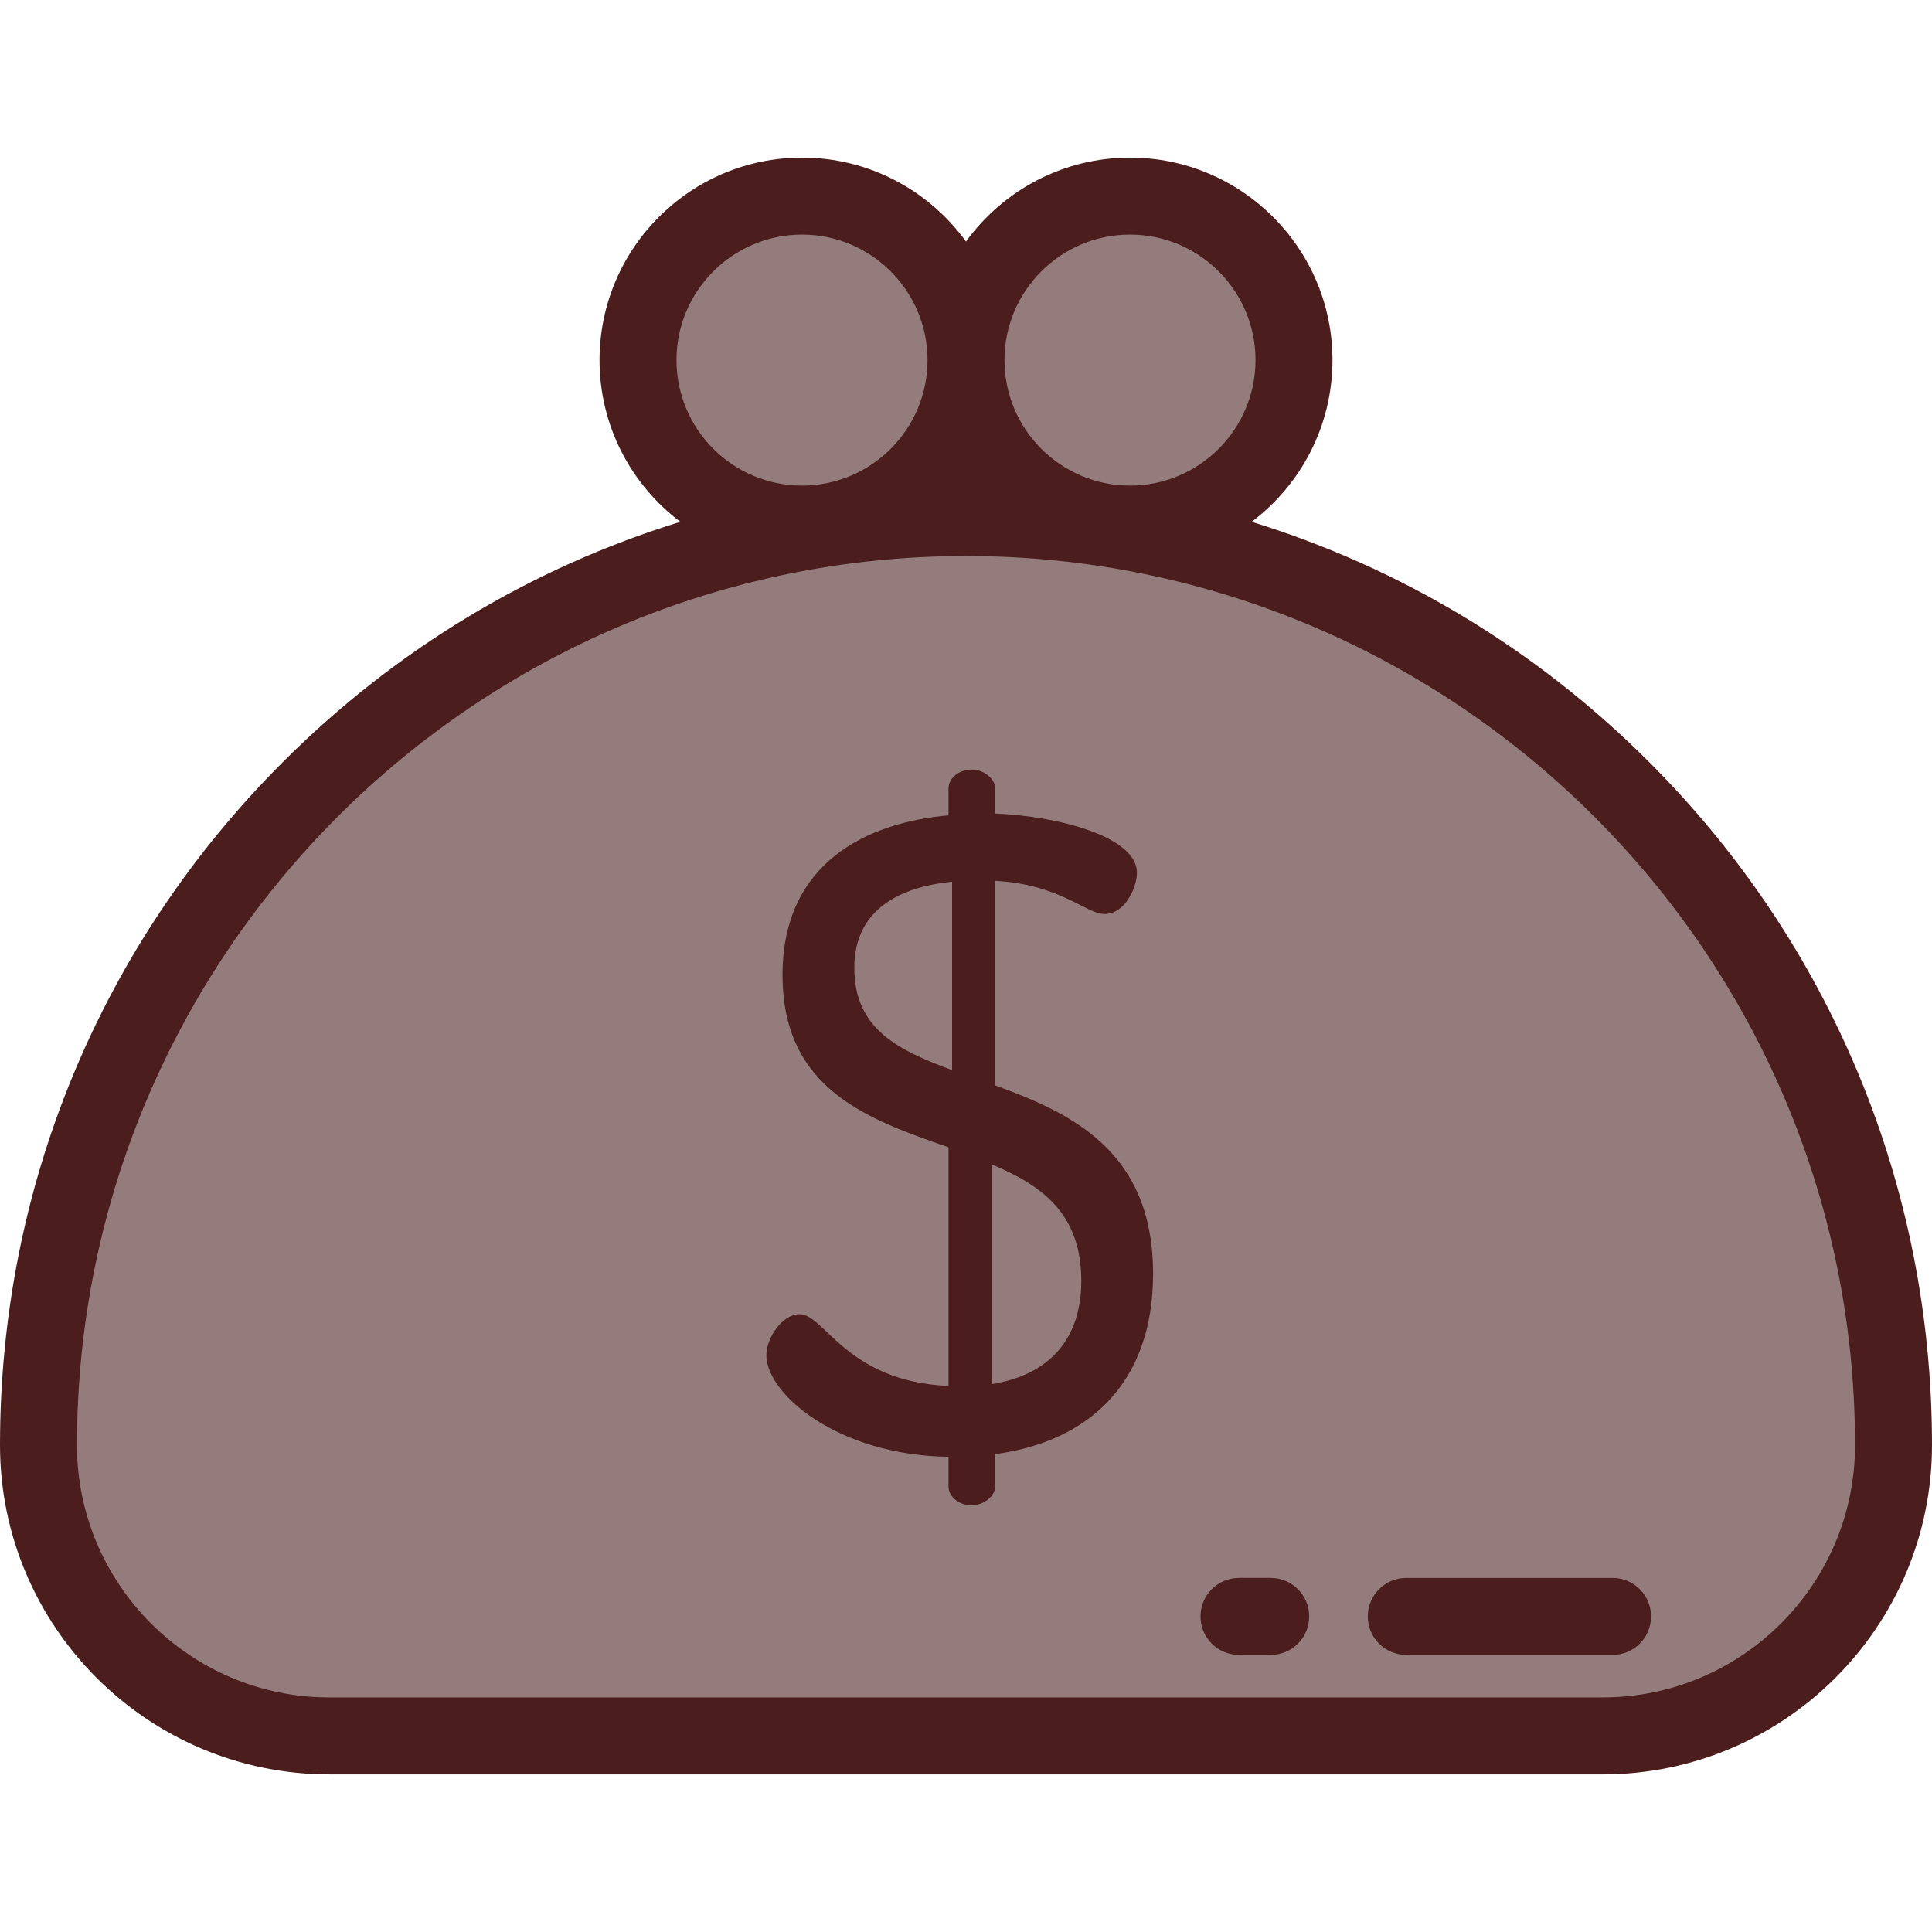
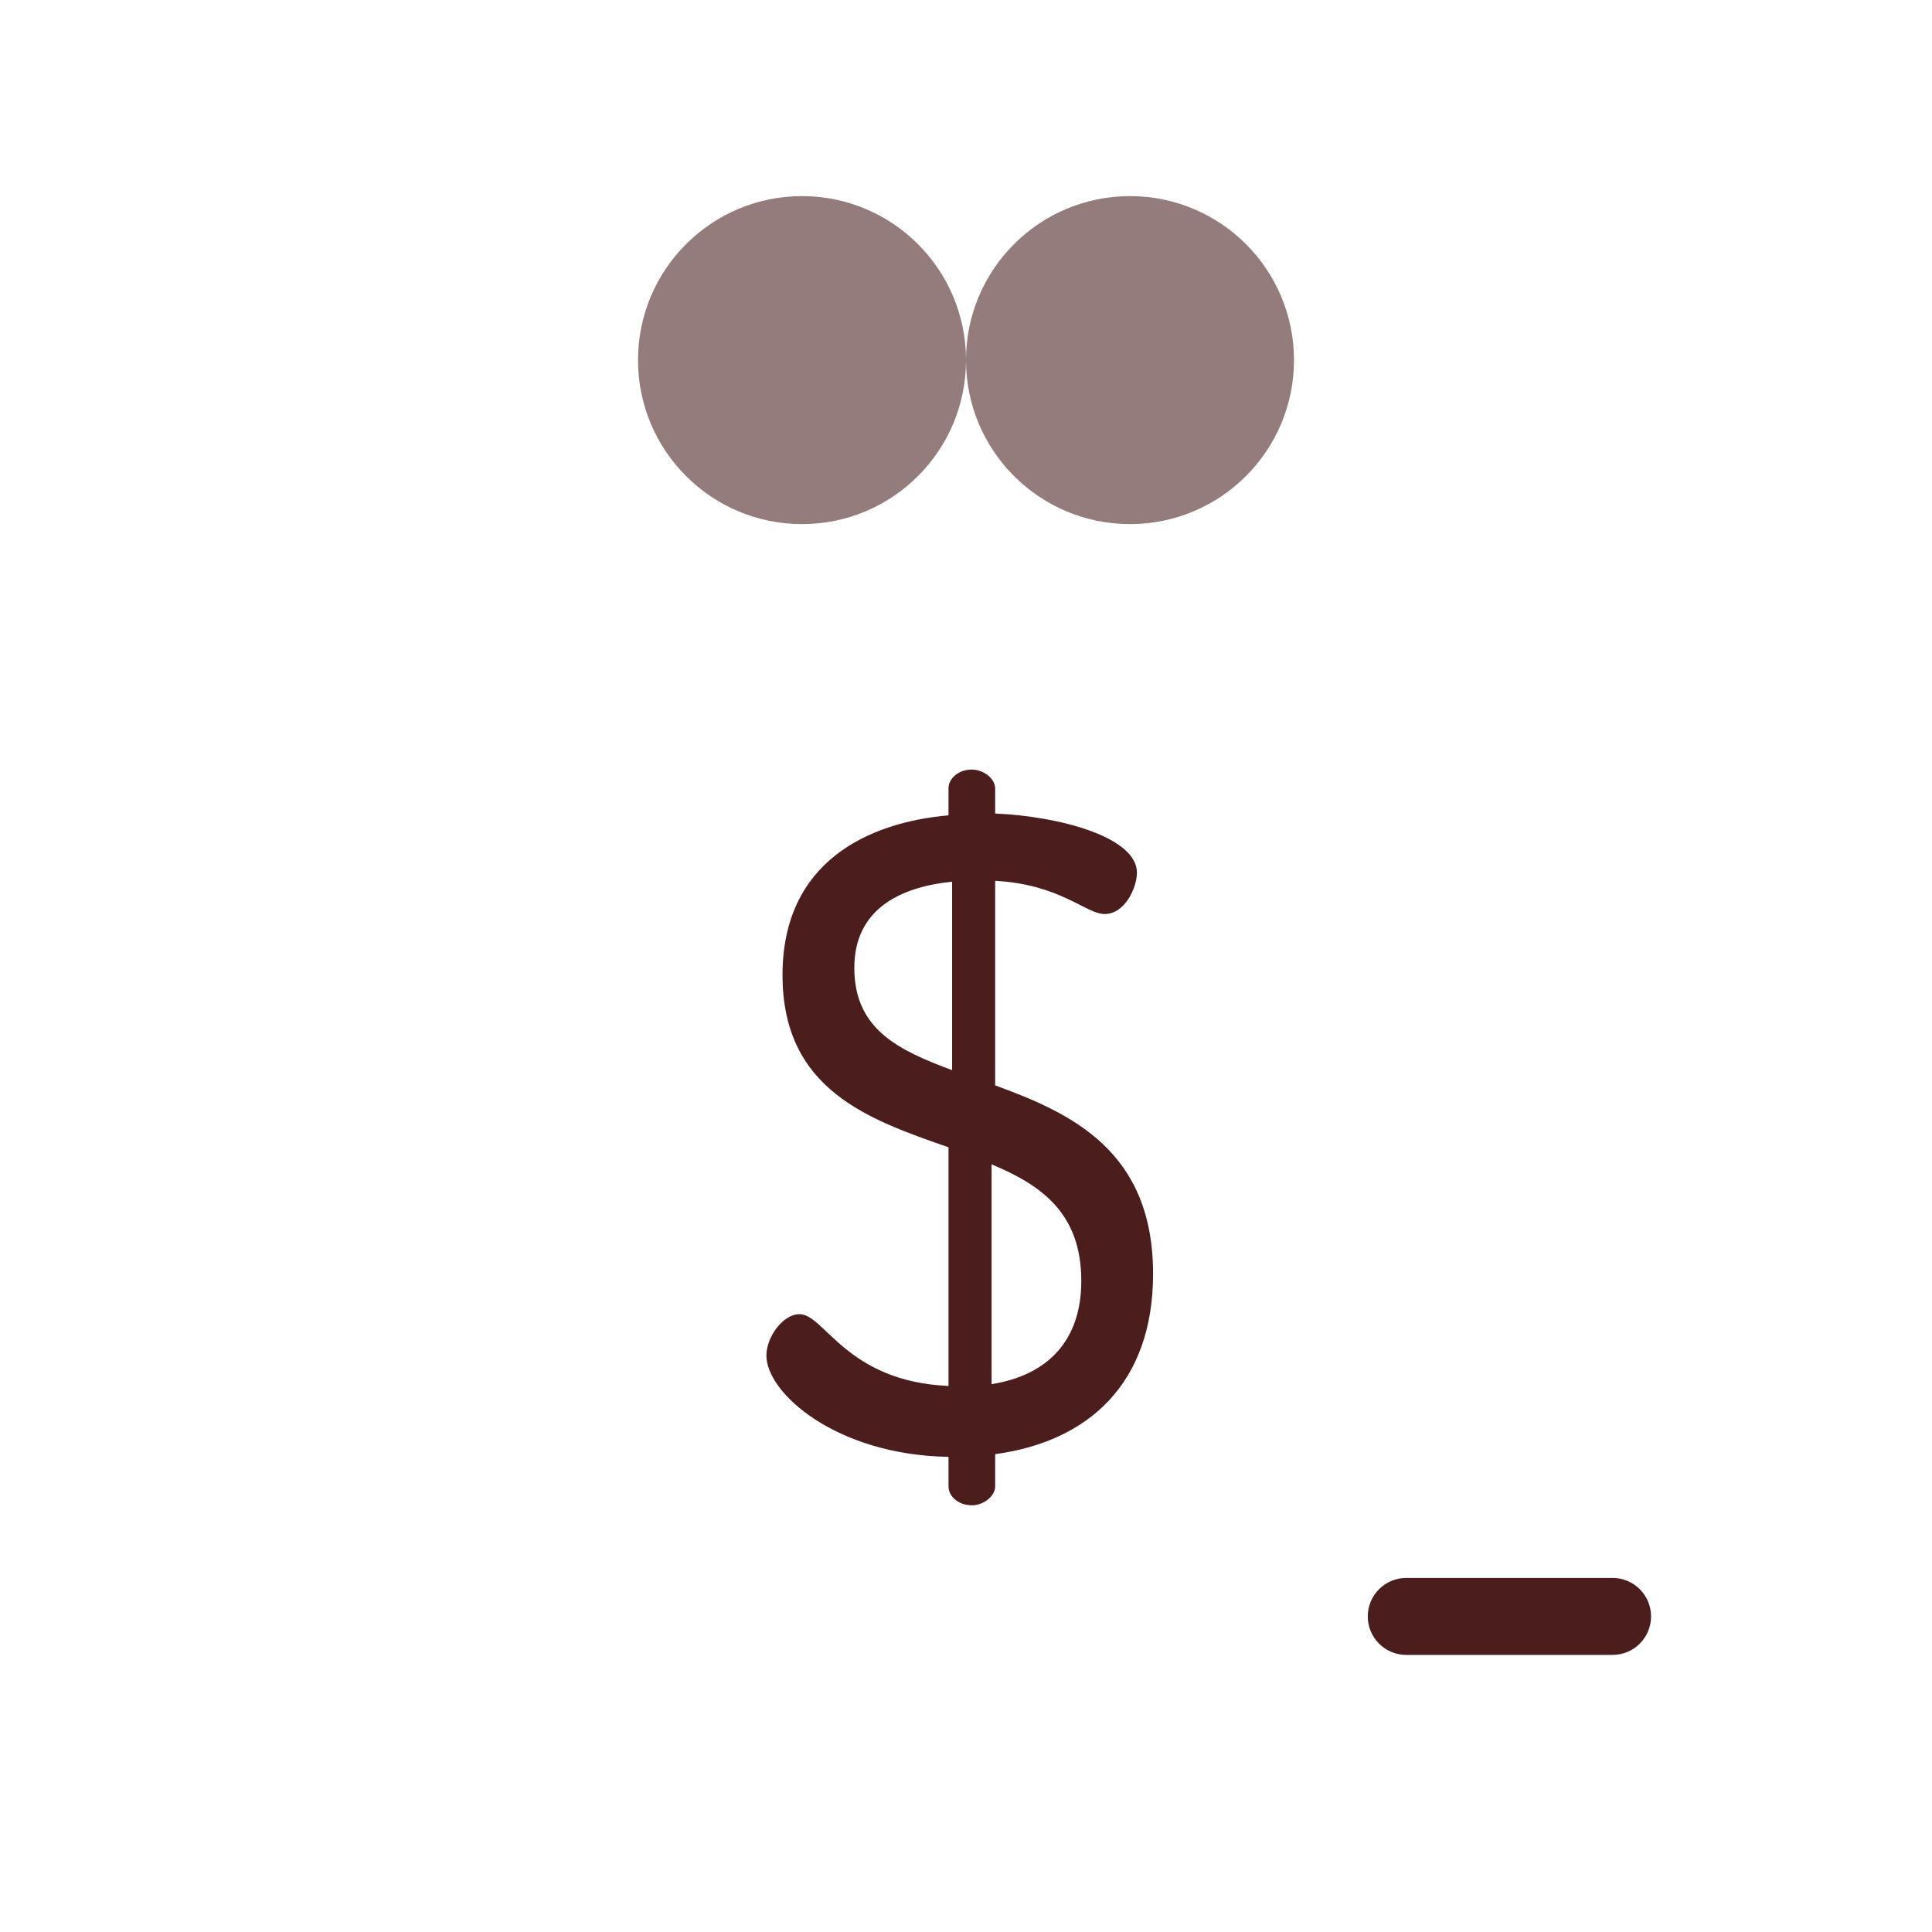
<svg xmlns="http://www.w3.org/2000/svg" height="800px" width="800px" version="1.1" id="Layer_1" viewBox="0 0 511.999 511.999" xml:space="preserve">
  <g>
-     <path style="fill:#947C7C;" d="M256,137.151L256,137.151c-135.752,0-245.801,110.048-245.801,245.801l0,0   c0,42.568,34.509,77.077,77.077,77.077h337.447c42.568,0,77.077-34.509,77.077-77.077l0,0   C501.801,247.201,391.752,137.151,256,137.151z" />
    <circle style="fill:#947C7C;" cx="212.541" cy="95.433" r="43.461" />
    <circle style="fill:#947C7C;" cx="299.459" cy="95.433" r="43.461" />
  </g>
  <g>
-     <path style="fill:#4C1D1D;" d="M437.019,201.932c-29.932-29.932-65.975-51.527-105.31-63.646   c12.994-9.801,21.411-25.363,21.411-42.857c0-29.589-24.072-53.66-53.66-53.66c-17.861,0-33.701,8.779-43.46,22.242   c-9.759-13.462-25.599-22.242-43.46-22.242c-29.589,0-53.66,24.072-53.66,53.66c0,17.493,8.417,33.055,21.411,42.857   c-39.336,12.119-75.378,33.716-105.31,63.647C26.628,250.285,0,314.572,0,382.953c0,48.125,39.153,87.277,87.277,87.277h337.446   c48.125,0,87.277-39.153,87.277-87.278C512,314.572,485.372,250.285,437.019,201.932z M299.46,62.168   c18.34,0,33.262,14.921,33.262,33.262S317.8,128.69,299.46,128.69c-18.34,0-33.261-14.919-33.261-33.261   S281.12,62.168,299.46,62.168z M212.54,62.168c18.34,0,33.261,14.921,33.261,33.262s-14.92,33.261-33.261,33.261   s-33.262-14.92-33.262-33.261S194.199,62.168,212.54,62.168z M424.723,449.831H87.277c-36.876,0-66.878-30.002-66.878-66.879   c0-129.91,105.69-235.601,235.602-235.601s235.602,105.69,235.602,235.602C491.602,419.829,461.6,449.831,424.723,449.831z" />
    <path style="fill:#4C1D1D;" d="M263.729,287.638v-54.211c17.358,0.952,24.015,8.798,29.008,8.798c5.469,0,8.56-7.133,8.56-10.938   c0-9.511-20.686-14.981-37.568-15.693v-6.657c0-2.615-3.09-4.994-6.182-4.994c-3.567,0-6.183,2.377-6.183,4.994v7.133   c-21.399,1.901-43.987,12.363-43.987,42.323c0,30.434,22.826,38.28,43.987,45.652v63.246   c-27.105-1.189-32.812-19.021-39.469-19.021c-4.518,0-8.798,6.183-8.798,10.938c0,9.987,18.546,26.392,48.267,26.869v7.845   c0,2.615,2.615,4.994,6.183,4.994c3.09,0,6.182-2.377,6.182-4.994v-8.56c24.728-3.329,41.847-18.783,41.847-47.79   C305.576,304.994,283.941,295.008,263.729,287.638z M252.317,283.597c-14.028-5.231-25.916-10.7-25.916-27.105   c0-15.217,11.651-21.399,25.916-22.826V283.597z M262.778,366.814v-58.253c13.076,5.469,23.776,12.84,23.776,30.911   C286.555,355.164,277.758,364.436,262.778,366.814z" />
    <path style="fill:#4C1D1D;" d="M427.347,418.167h-54.676c-5.632,0-10.199,4.567-10.199,10.199c0,5.632,4.567,10.199,10.199,10.199   h54.676c5.632,0,10.199-4.567,10.199-10.199C437.546,422.734,432.979,418.167,427.347,418.167z" />
-     <path style="fill:#4C1D1D;" d="M336.752,418.166h-8.412c-5.632,0-10.199,4.567-10.199,10.199c0,5.632,4.567,10.199,10.199,10.199   h8.412c5.632,0,10.199-4.567,10.199-10.199C346.951,422.733,342.384,418.166,336.752,418.166z" />
  </g>
</svg>